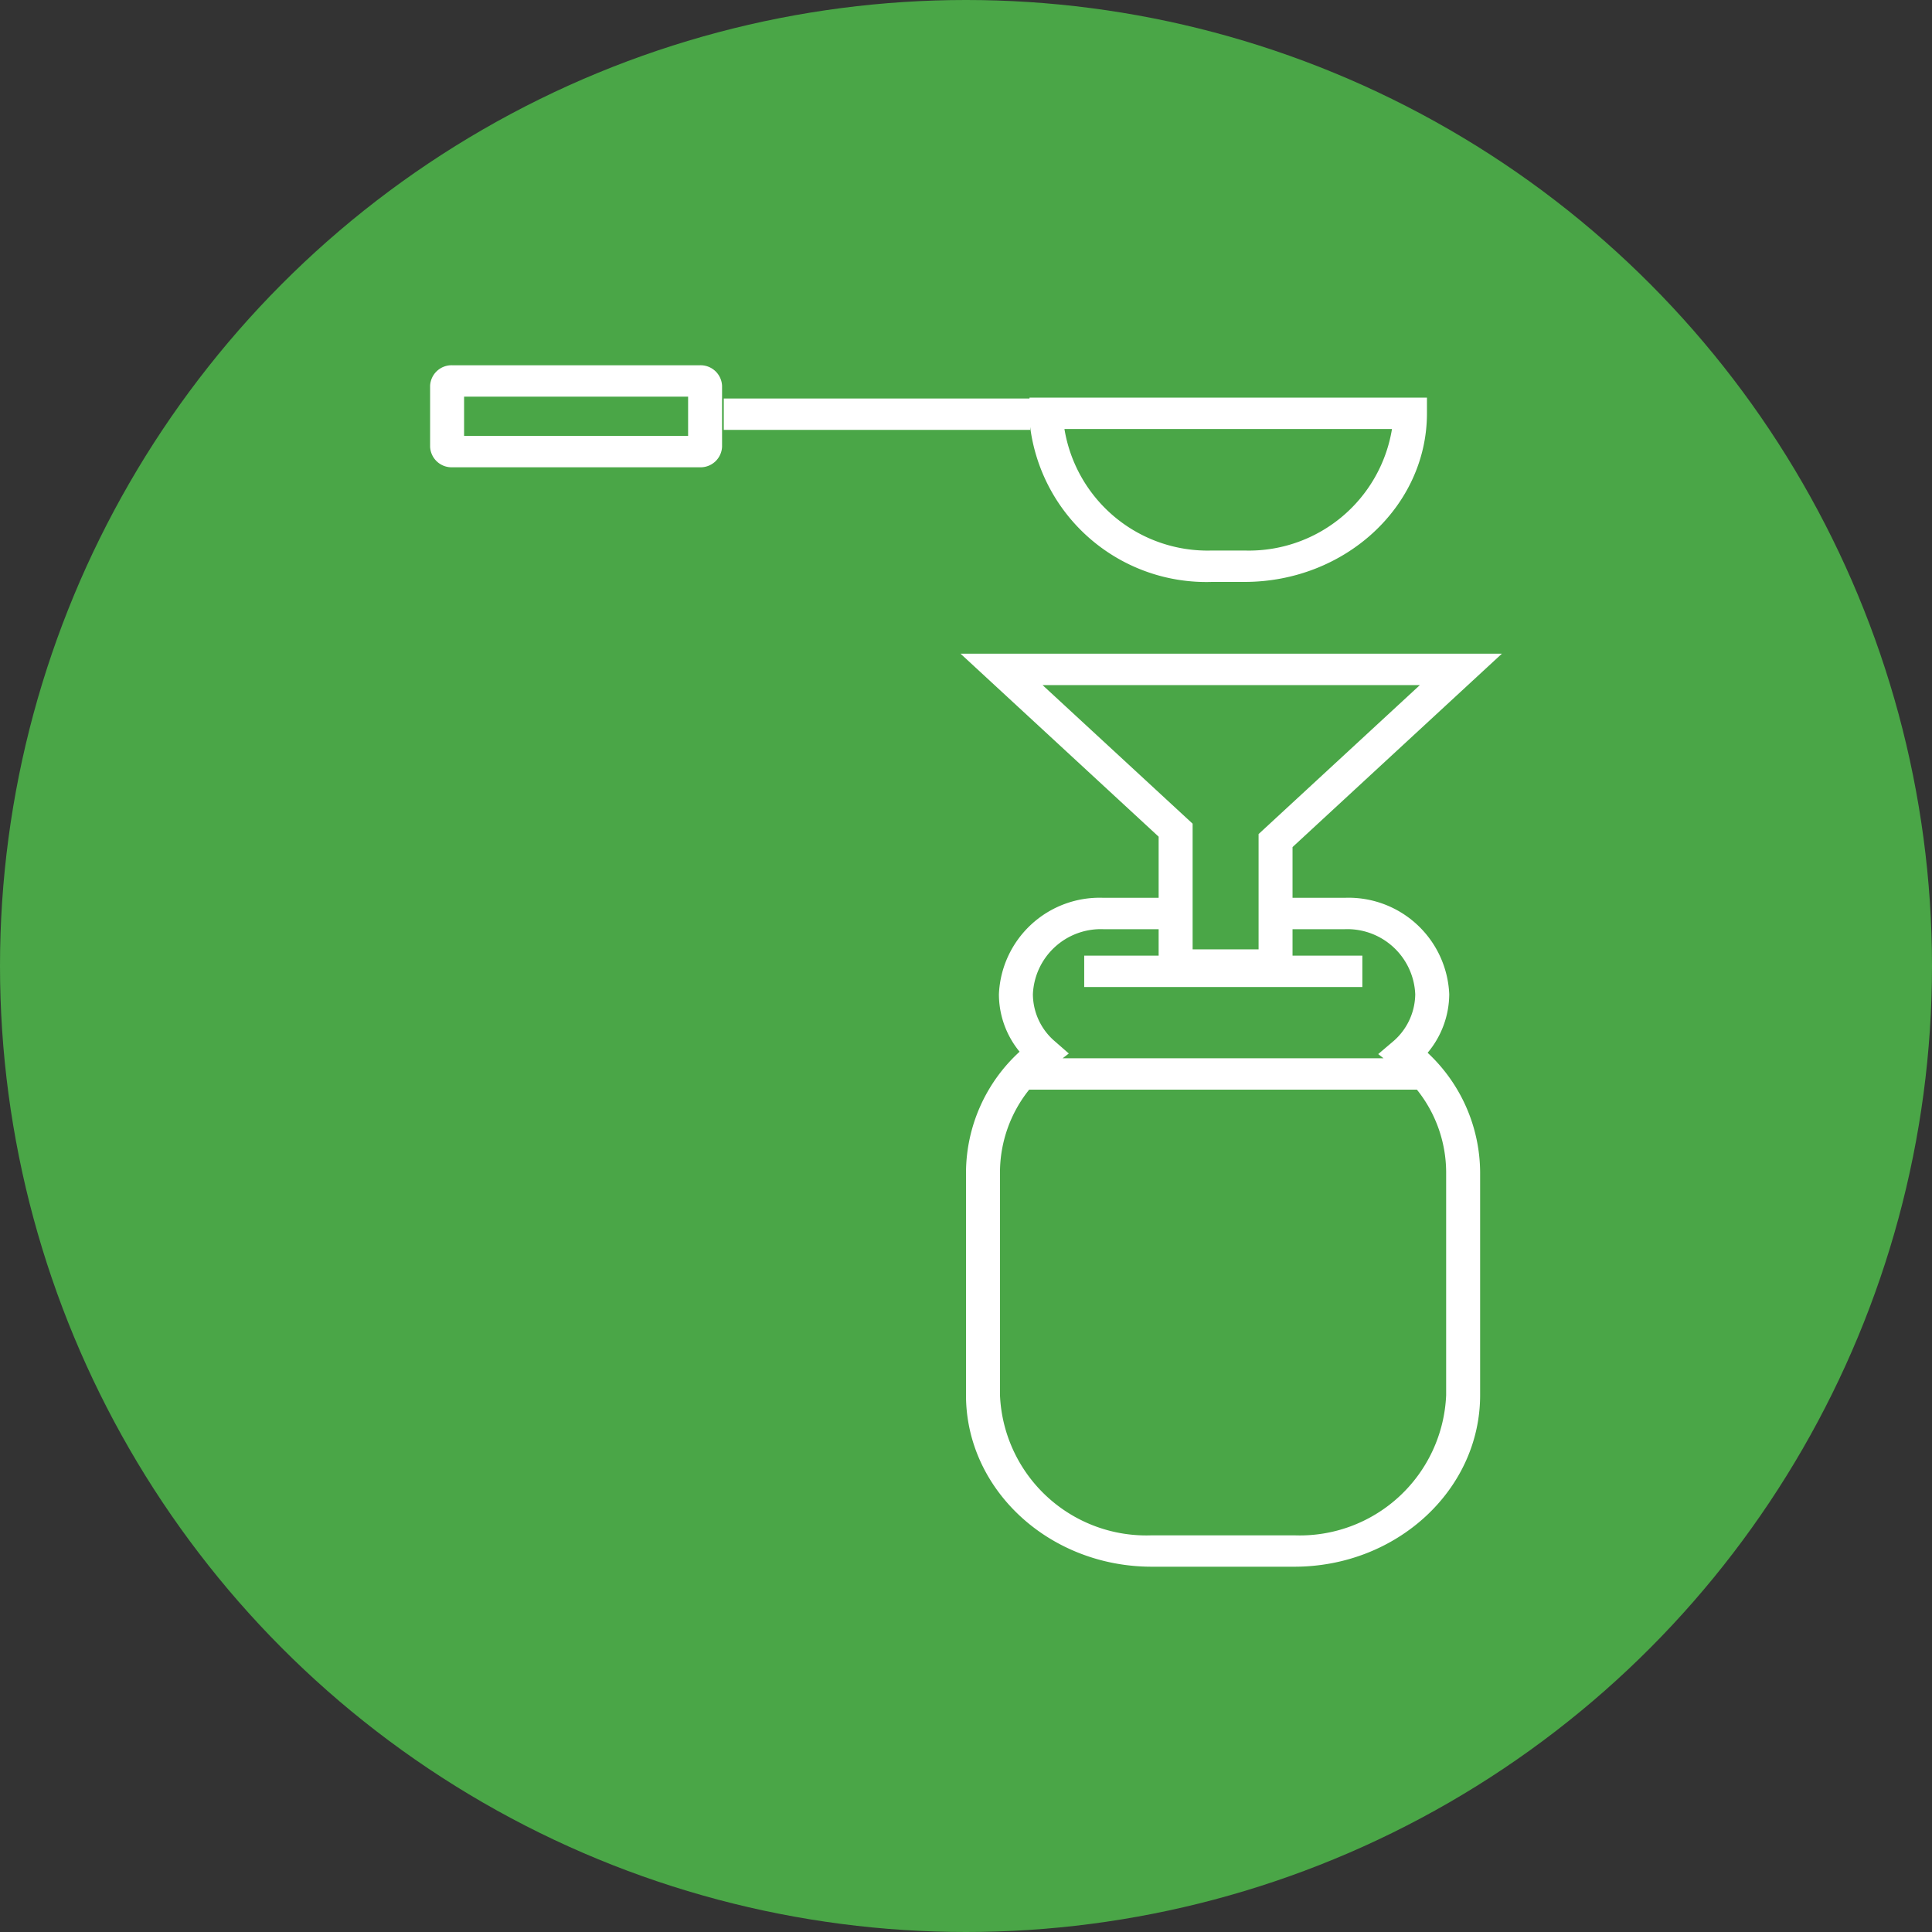
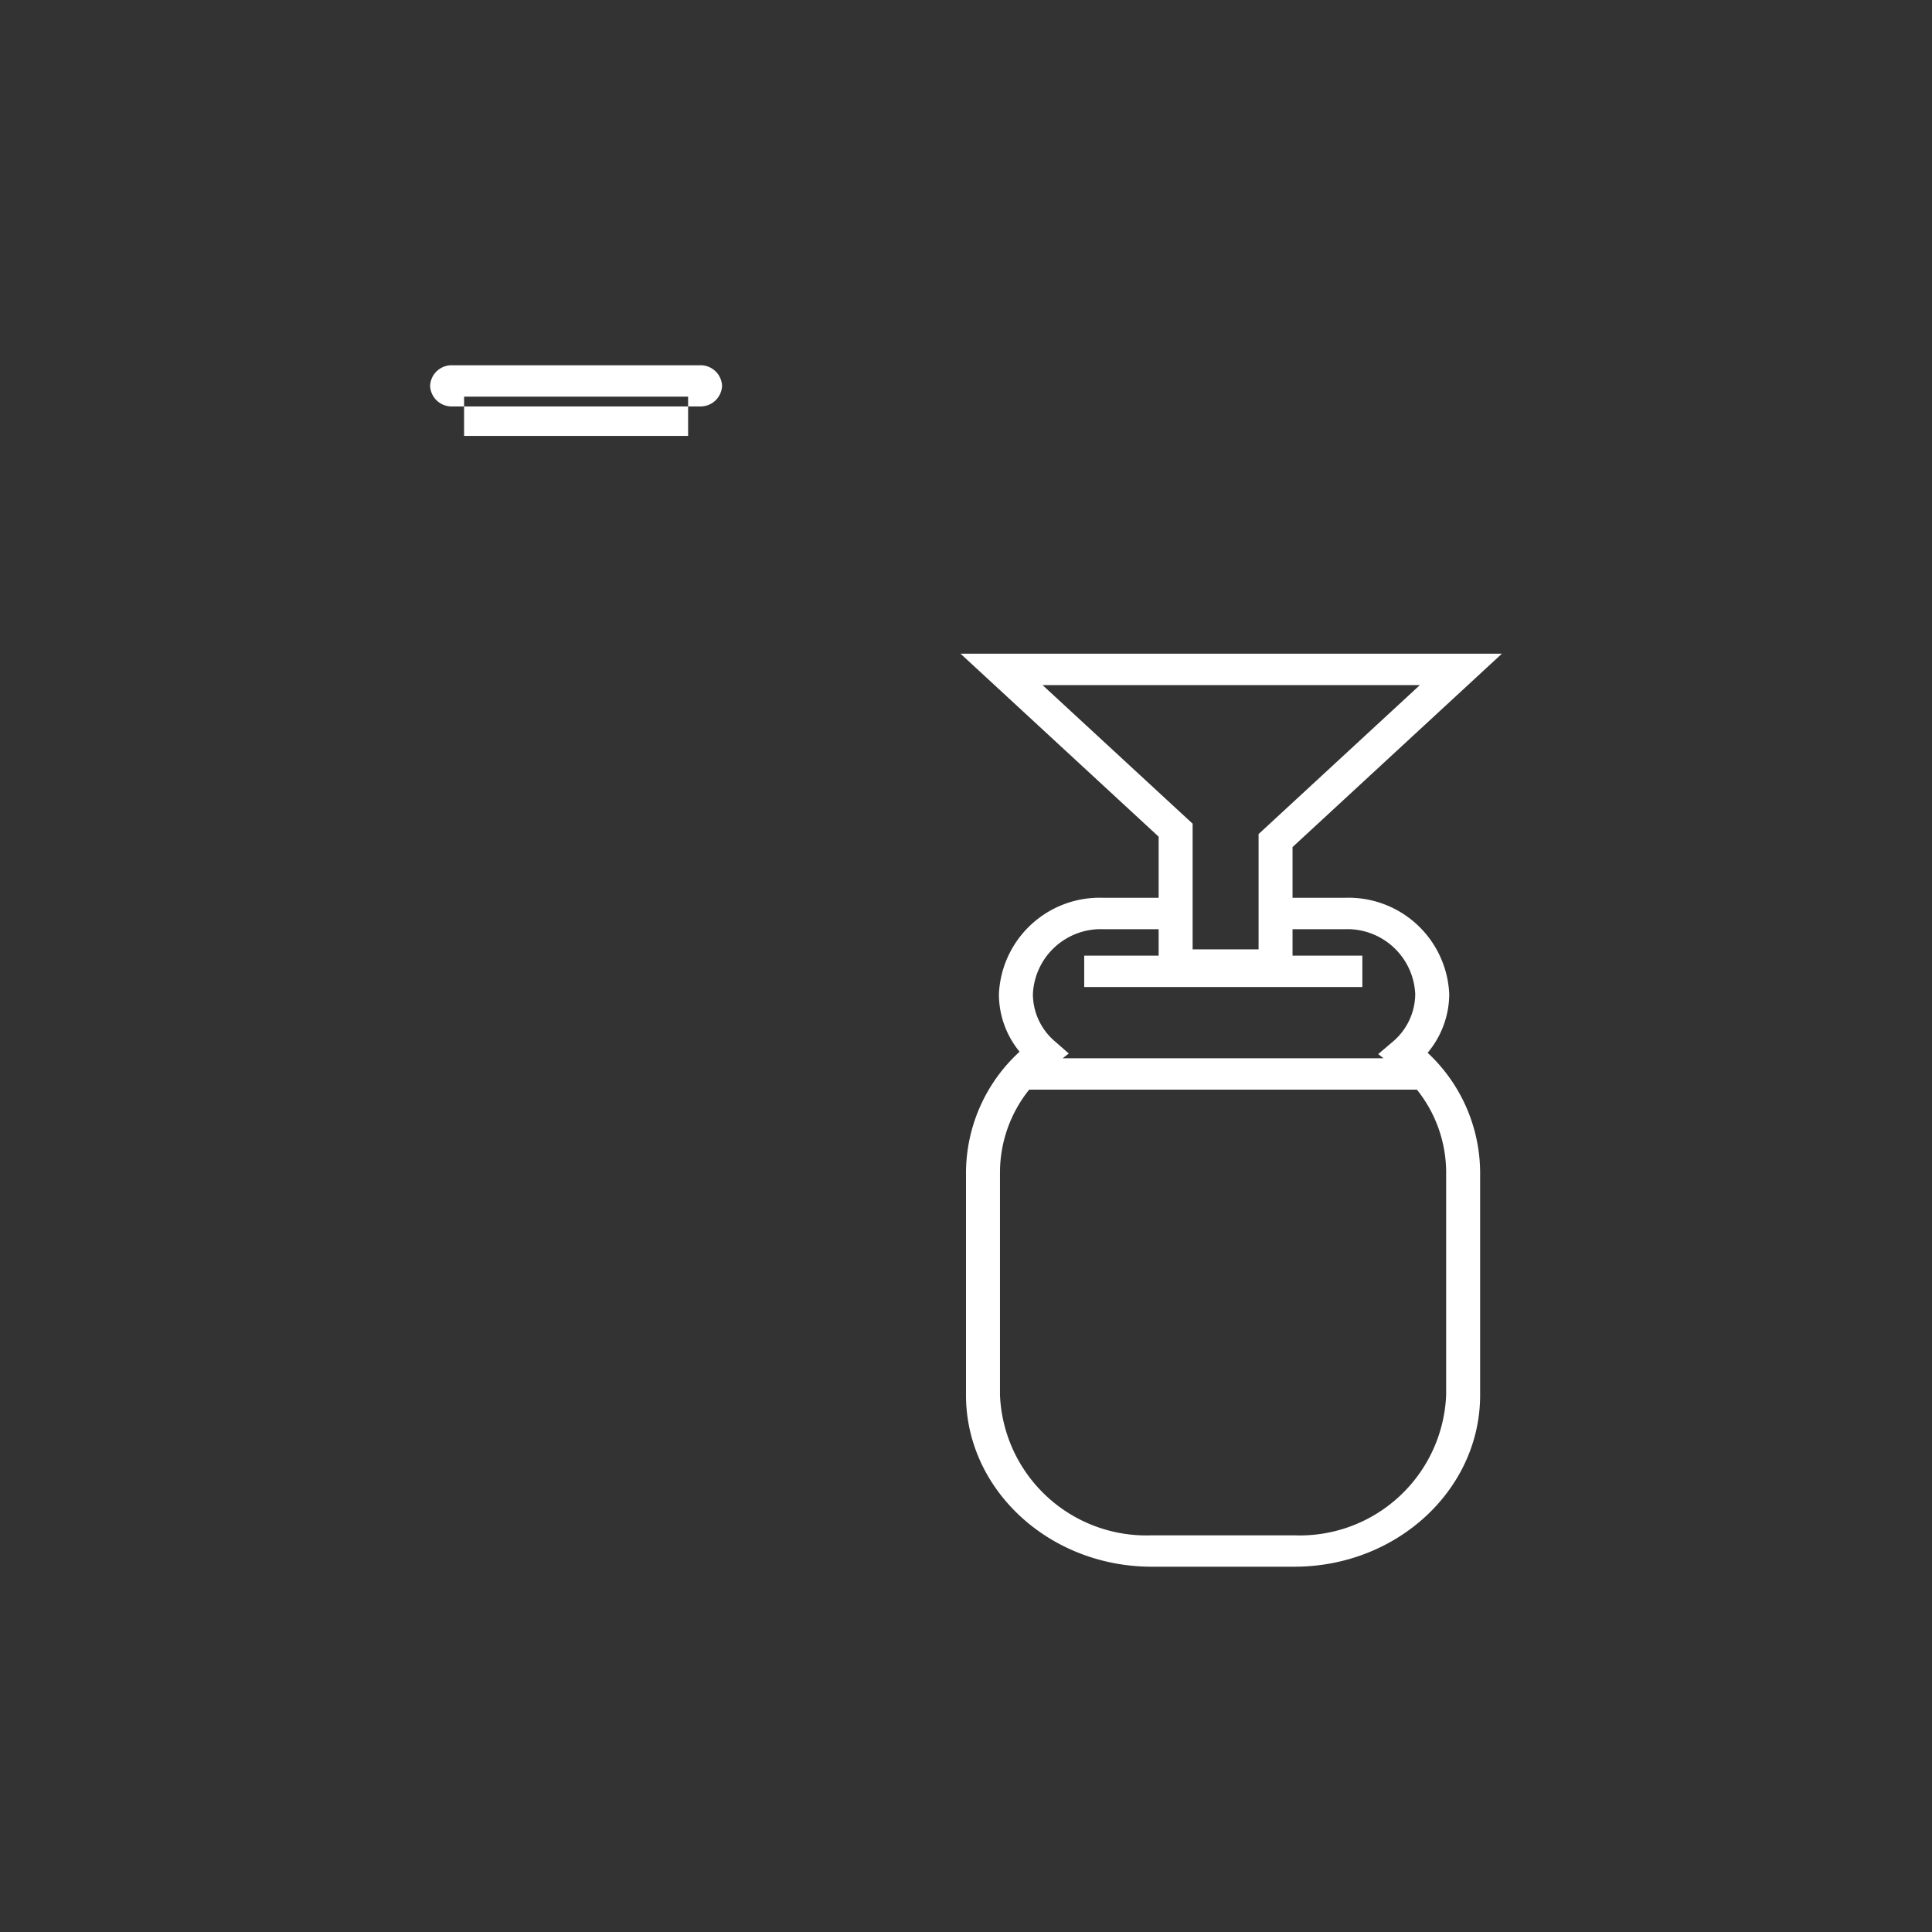
<svg xmlns="http://www.w3.org/2000/svg" viewBox="0 0 80 80" width="80" height="80">
  <rect x="0" y="0" width="80" height="80" fill="#333333" stroke="none" />
  <defs>
    <style>
      .cls-1 {
        fill: #4aa647;
      }

      .cls-2 {
        fill: #fff;
      }
    </style>
  </defs>
  <g id="Layer_2" data-name="Layer 2">
    <g id="Layer_1-2" data-name="Layer 1">
-       <circle class="cls-1" cx="40" cy="40" r="40" />
      <g>
        <path class="cls-2" d="M60.01,41.169a4.173,4.173,0,0,0-4.323-3.993H53.521V35.076l8.669-8.008h-22.416l8.203,7.577v2.531H45.686a4.173,4.173,0,0,0-4.323,3.993,3.748,3.748,0,0,0,.856,2.38,6.817,6.817,0,0,0-2.219,4.984v9.237c0,3.918,3.451,7.104,7.692,7.104h5.905c4.241,0,7.692-3.187,7.692-7.104V48.533a6.817,6.817,0,0,0-2.174-4.94A3.802,3.802,0,0,0,60.01,41.169ZM43.17,28.368H58.794L52.115,34.537V39.311H49.384V34.107ZM45.686,38.476h2.291V39.571H44.895v1.3H56.412v-1.3H53.521V38.476h2.165a2.815,2.815,0,0,1,2.916,2.694,2.608,2.608,0,0,1-.949,1.981l-.584.496.219.173H44.003l.254-.197-.572-.5a2.578,2.578,0,0,1-.915-1.953A2.815,2.815,0,0,1,45.686,38.476ZM59.882,48.533v9.237a6.066,6.066,0,0,1-6.285,5.805h-5.905A6.066,6.066,0,0,1,41.407,57.771V48.533a5.49,5.49,0,0,1,1.21-3.414h16.053A5.489,5.489,0,0,1,59.882,48.533Z" />
-         <path class="cls-2" d="M42.656,17.678a7.353,7.353,0,0,0,7.532,6.418h1.341c4.167,0,7.558-3.131,7.558-6.981v-.65H42.63v.037H29.97v1.299H42.656Zm14.983.086a6.006,6.006,0,0,1-6.111,5.032H50.188a6.007,6.007,0,0,1-6.112-5.032Z" />
-         <path class="cls-2" d="M28.977,15.125H18.732a.89.89,0,0,0-.922.852v2.52a.89.89,0,0,0,.922.852H28.977a.89.89,0,0,0,.922-.852V15.977A.89.89,0,0,0,28.977,15.125Zm-.484,2.925H19.217V16.425h9.276Z" />
+         <path class="cls-2" d="M28.977,15.125H18.732a.89.89,0,0,0-.922.852a.89.89,0,0,0,.922.852H28.977a.89.89,0,0,0,.922-.852V15.977A.89.89,0,0,0,28.977,15.125Zm-.484,2.925H19.217V16.425h9.276Z" />
      </g>
    </g>
  </g>
</svg>